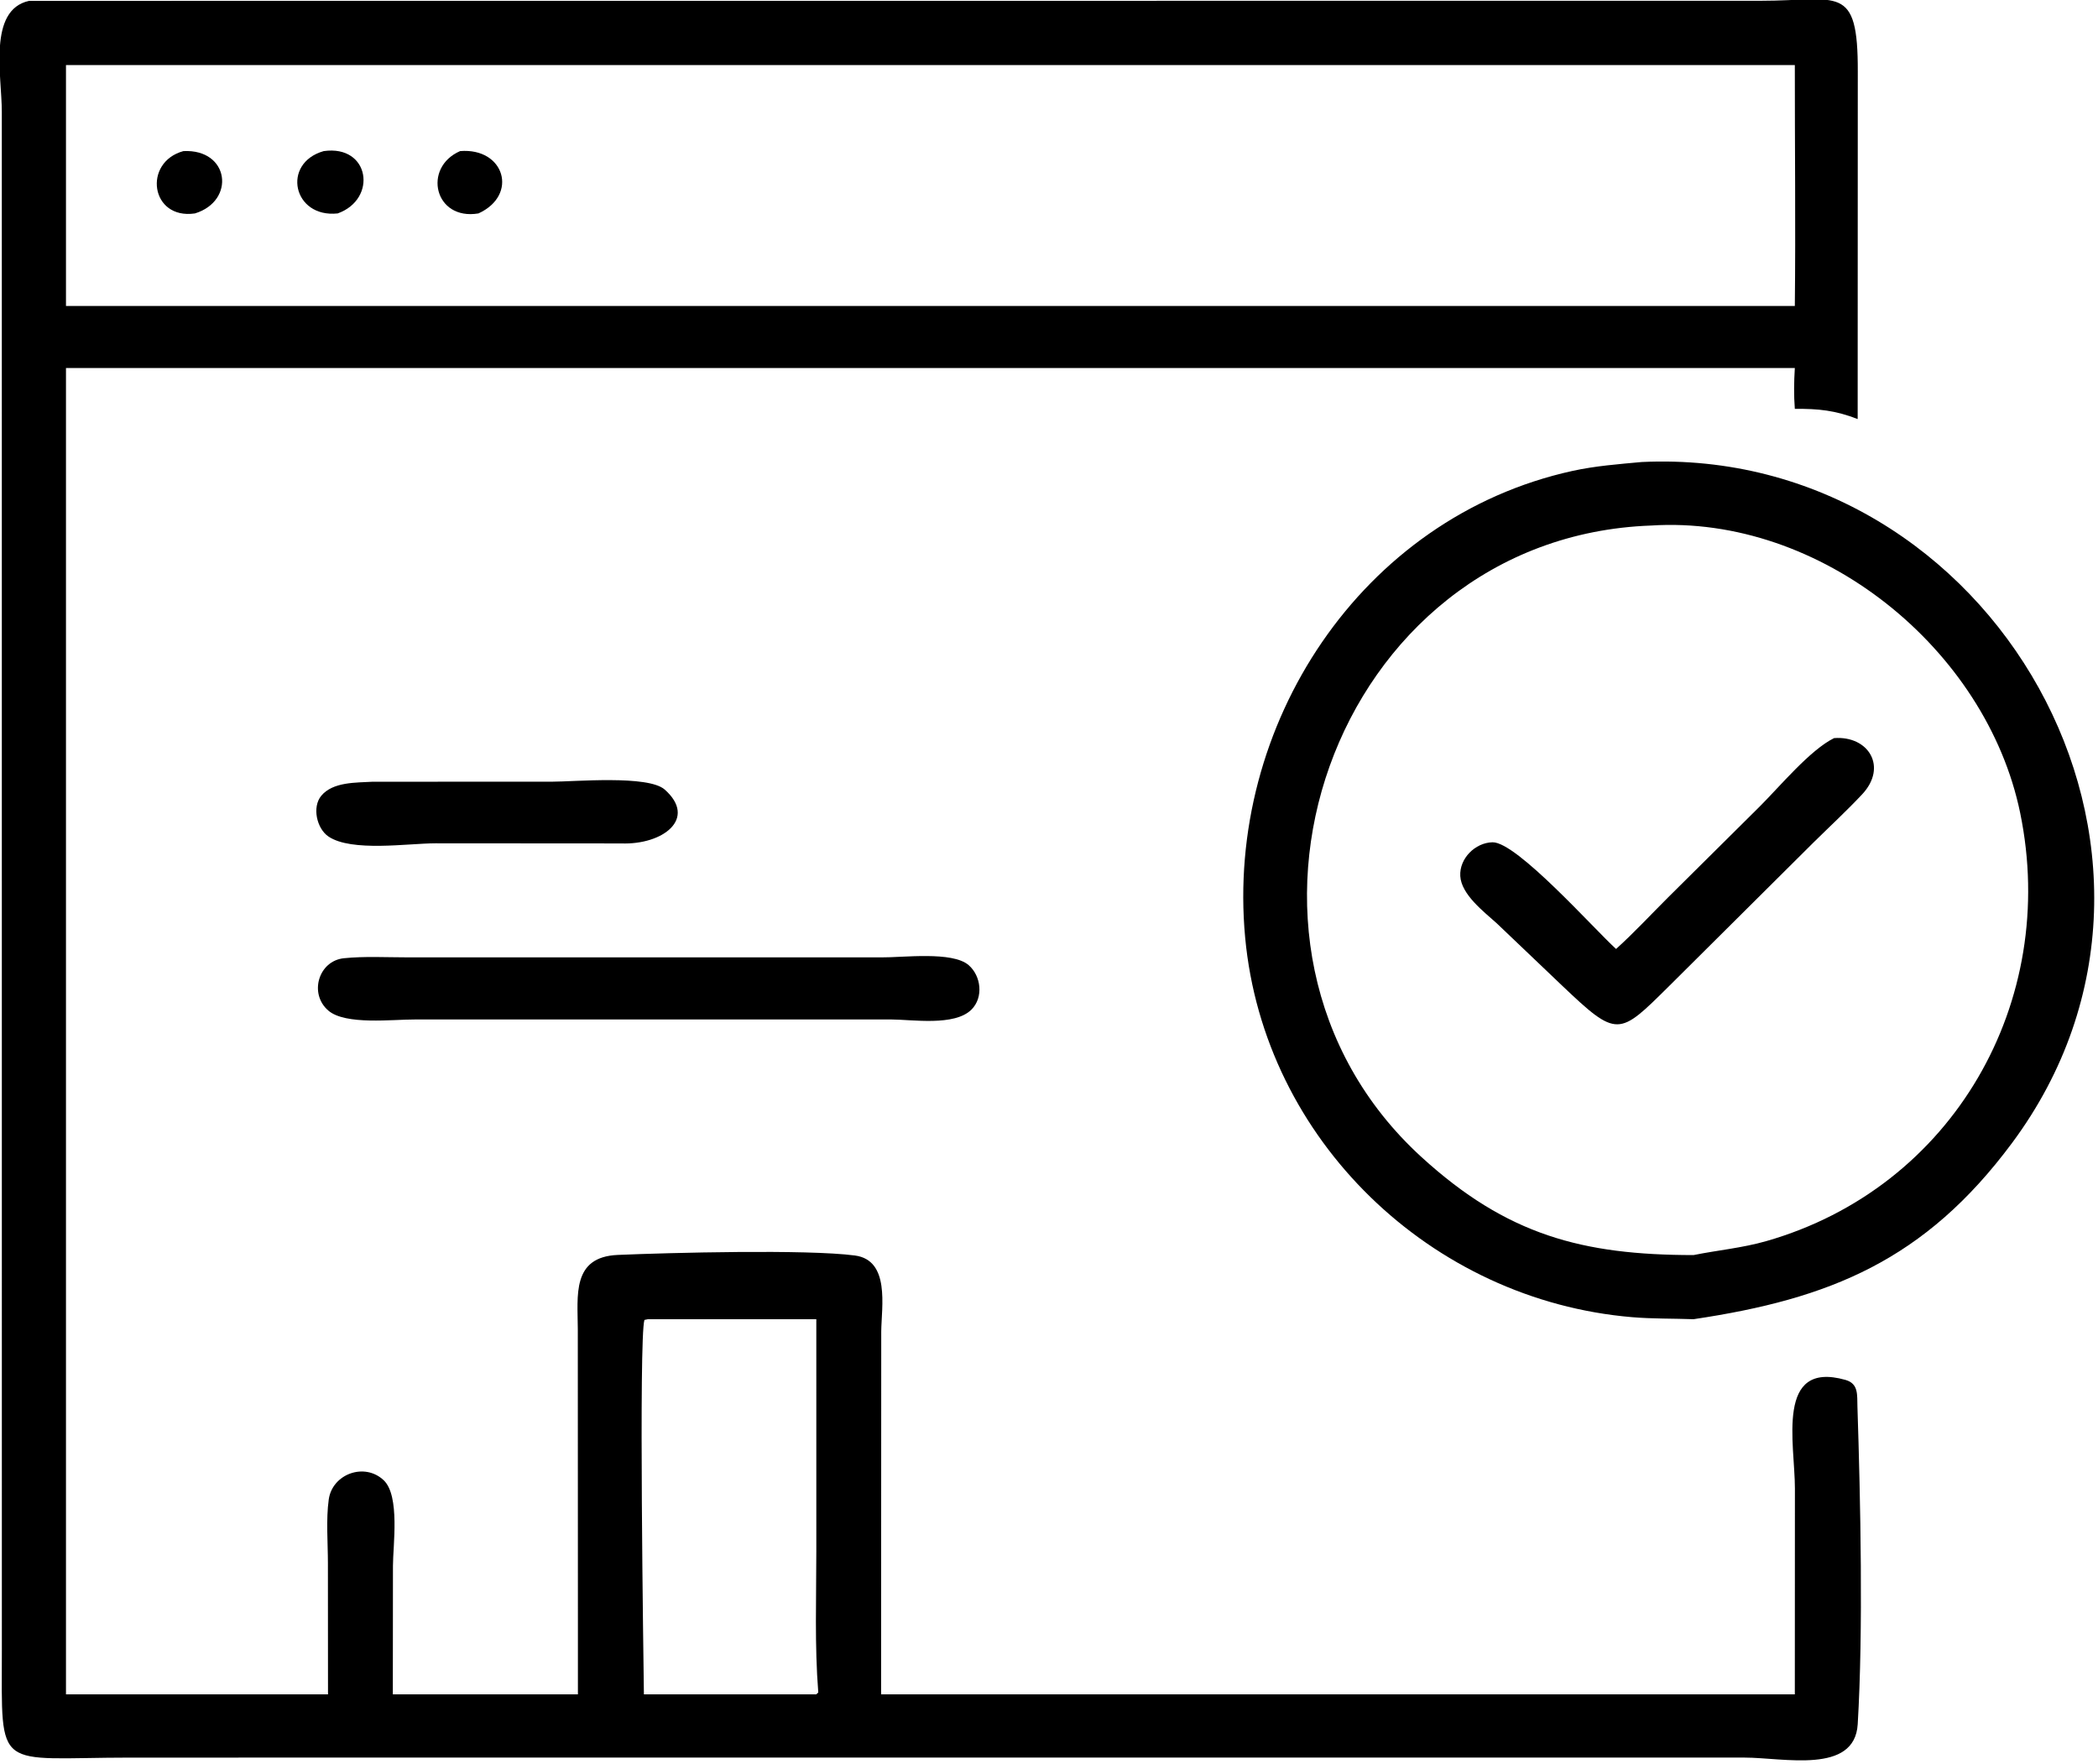
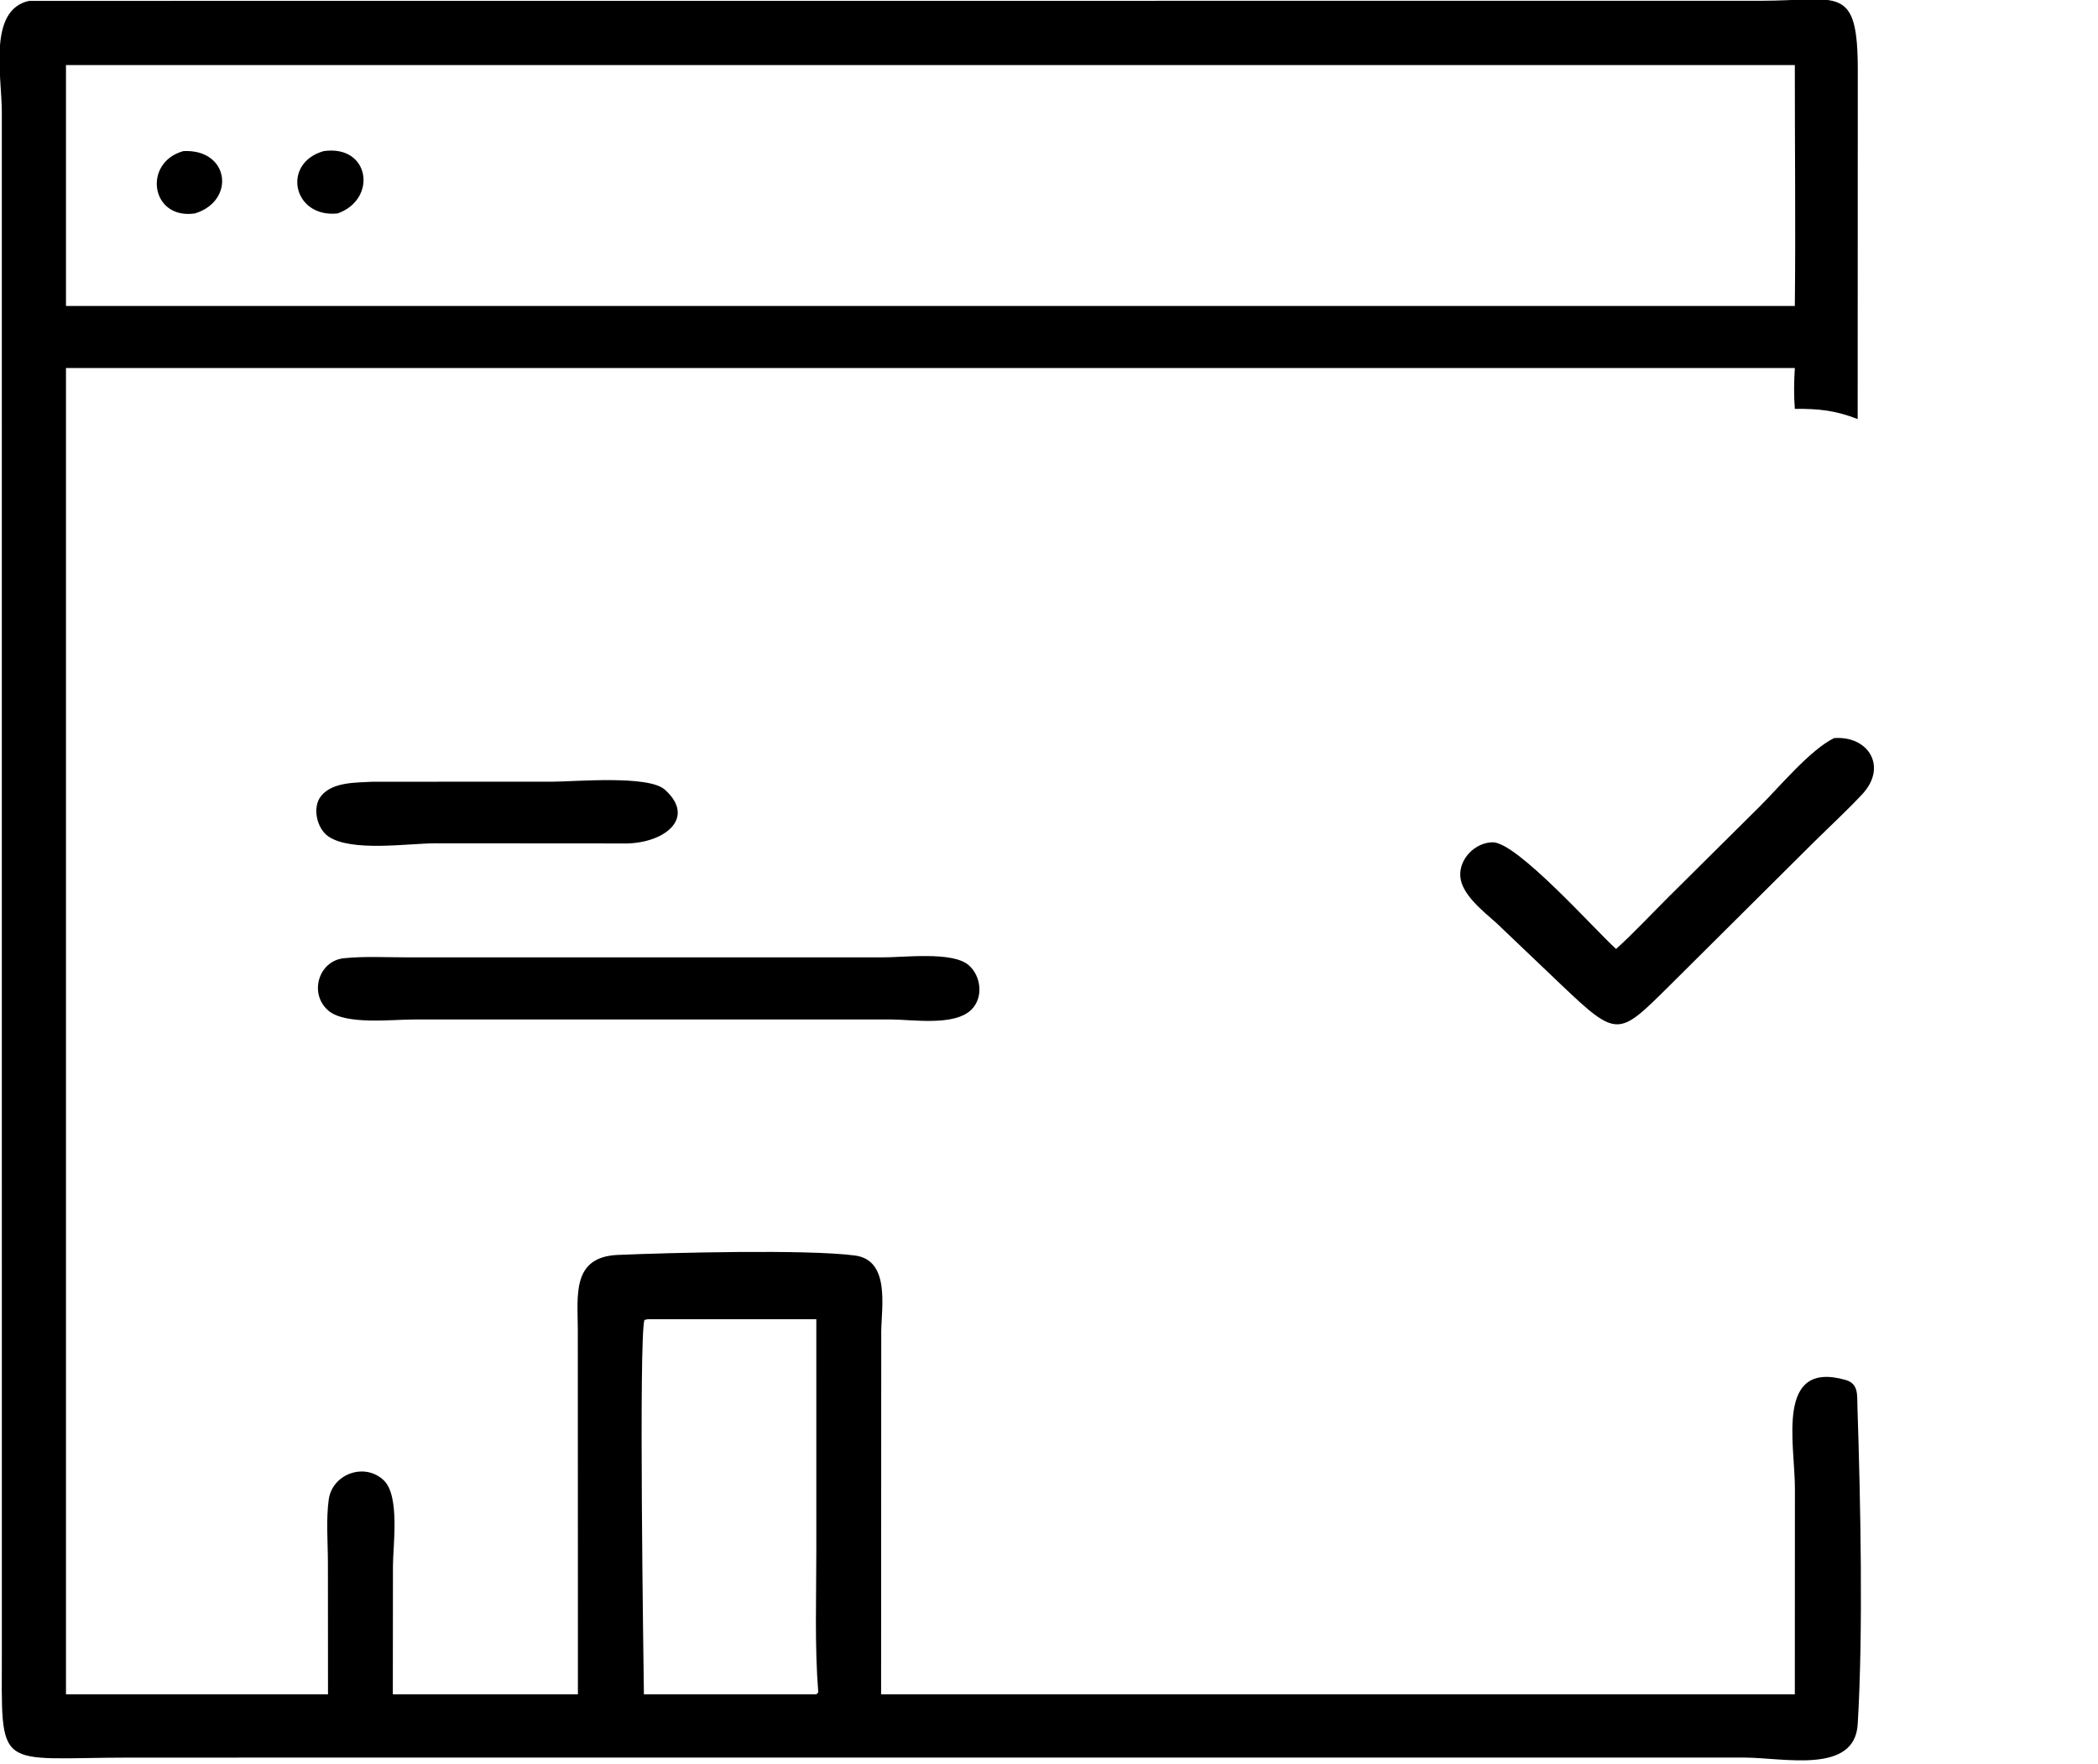
<svg xmlns="http://www.w3.org/2000/svg" viewBox="14.26 20.38 91.58 77">
  <path transform="scale(0.234 0.234)" d="M395.753 403.158L395.769 364.768C395.777 356.452 392.071 340.798 405.197 344.505C407.677 345.205 407.361 347.313 407.431 349.478C407.999 366.979 408.532 391.28 407.484 408.731C406.92 418.131 393.647 414.967 386.406 414.96L85.359 414.961C59.901 414.968 61.271 418.019 61.285 394.974L61.279 107.955C61.274 101.258 58.652 88.956 66.348 87.257L389.407 87.239C403.895 87.234 407.55 83.885 407.498 100.492L407.476 165.266C403.307 163.646 400.177 163.322 395.753 163.366C395.554 160.801 395.595 158.315 395.753 155.748L73.248 155.748L73.248 403.158L122.127 403.158L122.11 378.679C122.109 374.865 121.743 370.584 122.265 366.813C122.923 362.056 128.948 359.831 132.525 363.233C135.582 366.141 134.245 375.438 134.243 379.18L134.22 403.158L168.746 403.158L168.746 390.674L168.726 335.069C168.702 328.761 167.582 321.559 176.189 321.191C185.754 320.782 211.417 320.112 220.414 321.298C227.002 322.166 225.383 330.83 225.329 335.449L225.303 403.158L395.753 403.158ZM73.248 99.235L73.248 144.17L395.753 144.17C395.917 129.197 395.74 114.21 395.753 99.235L73.248 99.235ZM181.805 333.182L181.154 333.318C180.079 336.744 180.981 397.107 181.056 403.158L213.218 403.158L213.584 402.813C212.892 394.059 213.221 385.189 213.22 376.408L213.218 333.182L181.805 333.182Z" />
  <path transform="scale(0.234 0.234)" d="M123.934 126.907C115.585 127.797 113.401 117.538 121.322 115.281C129.947 114.053 131.393 124.241 123.934 126.907Z" />
  <path transform="scale(0.234 0.234)" d="M97.307 126.907C89.007 128.121 87.547 117.359 95.15 115.281C103.768 114.849 104.927 124.572 97.307 126.907Z" />
-   <path transform="scale(0.234 0.234)" d="M150.191 126.907C141.976 128.283 139.717 118.353 146.765 115.281C155.054 114.595 157.707 123.481 150.191 126.907Z" />
-   <path transform="scale(0.234 0.234)" d="M376.854 333.182C373.041 333.043 369.203 333.124 365.399 332.804C327.953 329.654 296.732 299.805 293.215 261.975C289.54 222.438 314.771 183.623 354.277 174.94C358.521 174.008 362.874 173.678 367.192 173.28C432.6 170.181 476.29 246.441 436.272 300.312C419.99 322.232 402.23 329.407 376.854 333.182ZM368.936 185.13C309.341 187.282 282.909 263.447 326.079 302.908C342.054 317.51 356.149 321.206 376.854 321.22C381.379 320.305 385.94 319.899 390.399 318.624C425.31 308.643 445.049 273.945 437.79 238.739C431.479 208.129 400.52 183.091 368.936 185.13Z" />
  <path transform="scale(0.234 0.234)" d="M362.408 264.117C365.765 261.085 368.893 257.707 372.099 254.512L389.191 237.554C392.935 233.824 398.591 226.989 403.074 224.783C409.506 224.295 413.114 230.155 408.297 235.286C405.4 238.372 402.256 241.278 399.241 244.25L372.245 271.095C362.901 280.337 362.678 280.788 352.287 270.902L340.154 259.337C337.732 257.15 333.539 253.966 333.345 250.511C333.161 247.235 336.128 244.283 339.354 244.216C343.875 244.122 358.392 260.496 362.408 264.117Z" />
  <path transform="scale(0.234 0.234)" d="M176.812 244.431L142.139 244.408C137.086 244.414 126.527 246.063 122.21 243.139C120.026 241.661 119.115 237.64 120.876 235.532C123.057 232.921 127.357 233.108 130.459 232.92L163.878 232.913C168.078 232.913 181.842 231.644 184.934 234.378C191.07 239.804 184.596 244.723 176.812 244.431Z" />
  <path transform="scale(0.234 0.234)" d="M138.375 277.27C134.163 277.25 125.391 278.352 122.198 275.619C118.519 272.472 120.362 266.326 125.098 265.845C128.954 265.453 132.996 265.684 136.879 265.683L225.303 265.687C229.377 265.733 238.599 264.495 241.641 267.138C243.973 269.164 244.427 273.148 242.177 275.41C239.014 278.589 231.088 277.269 227.069 277.265L138.375 277.27Z" />
</svg>